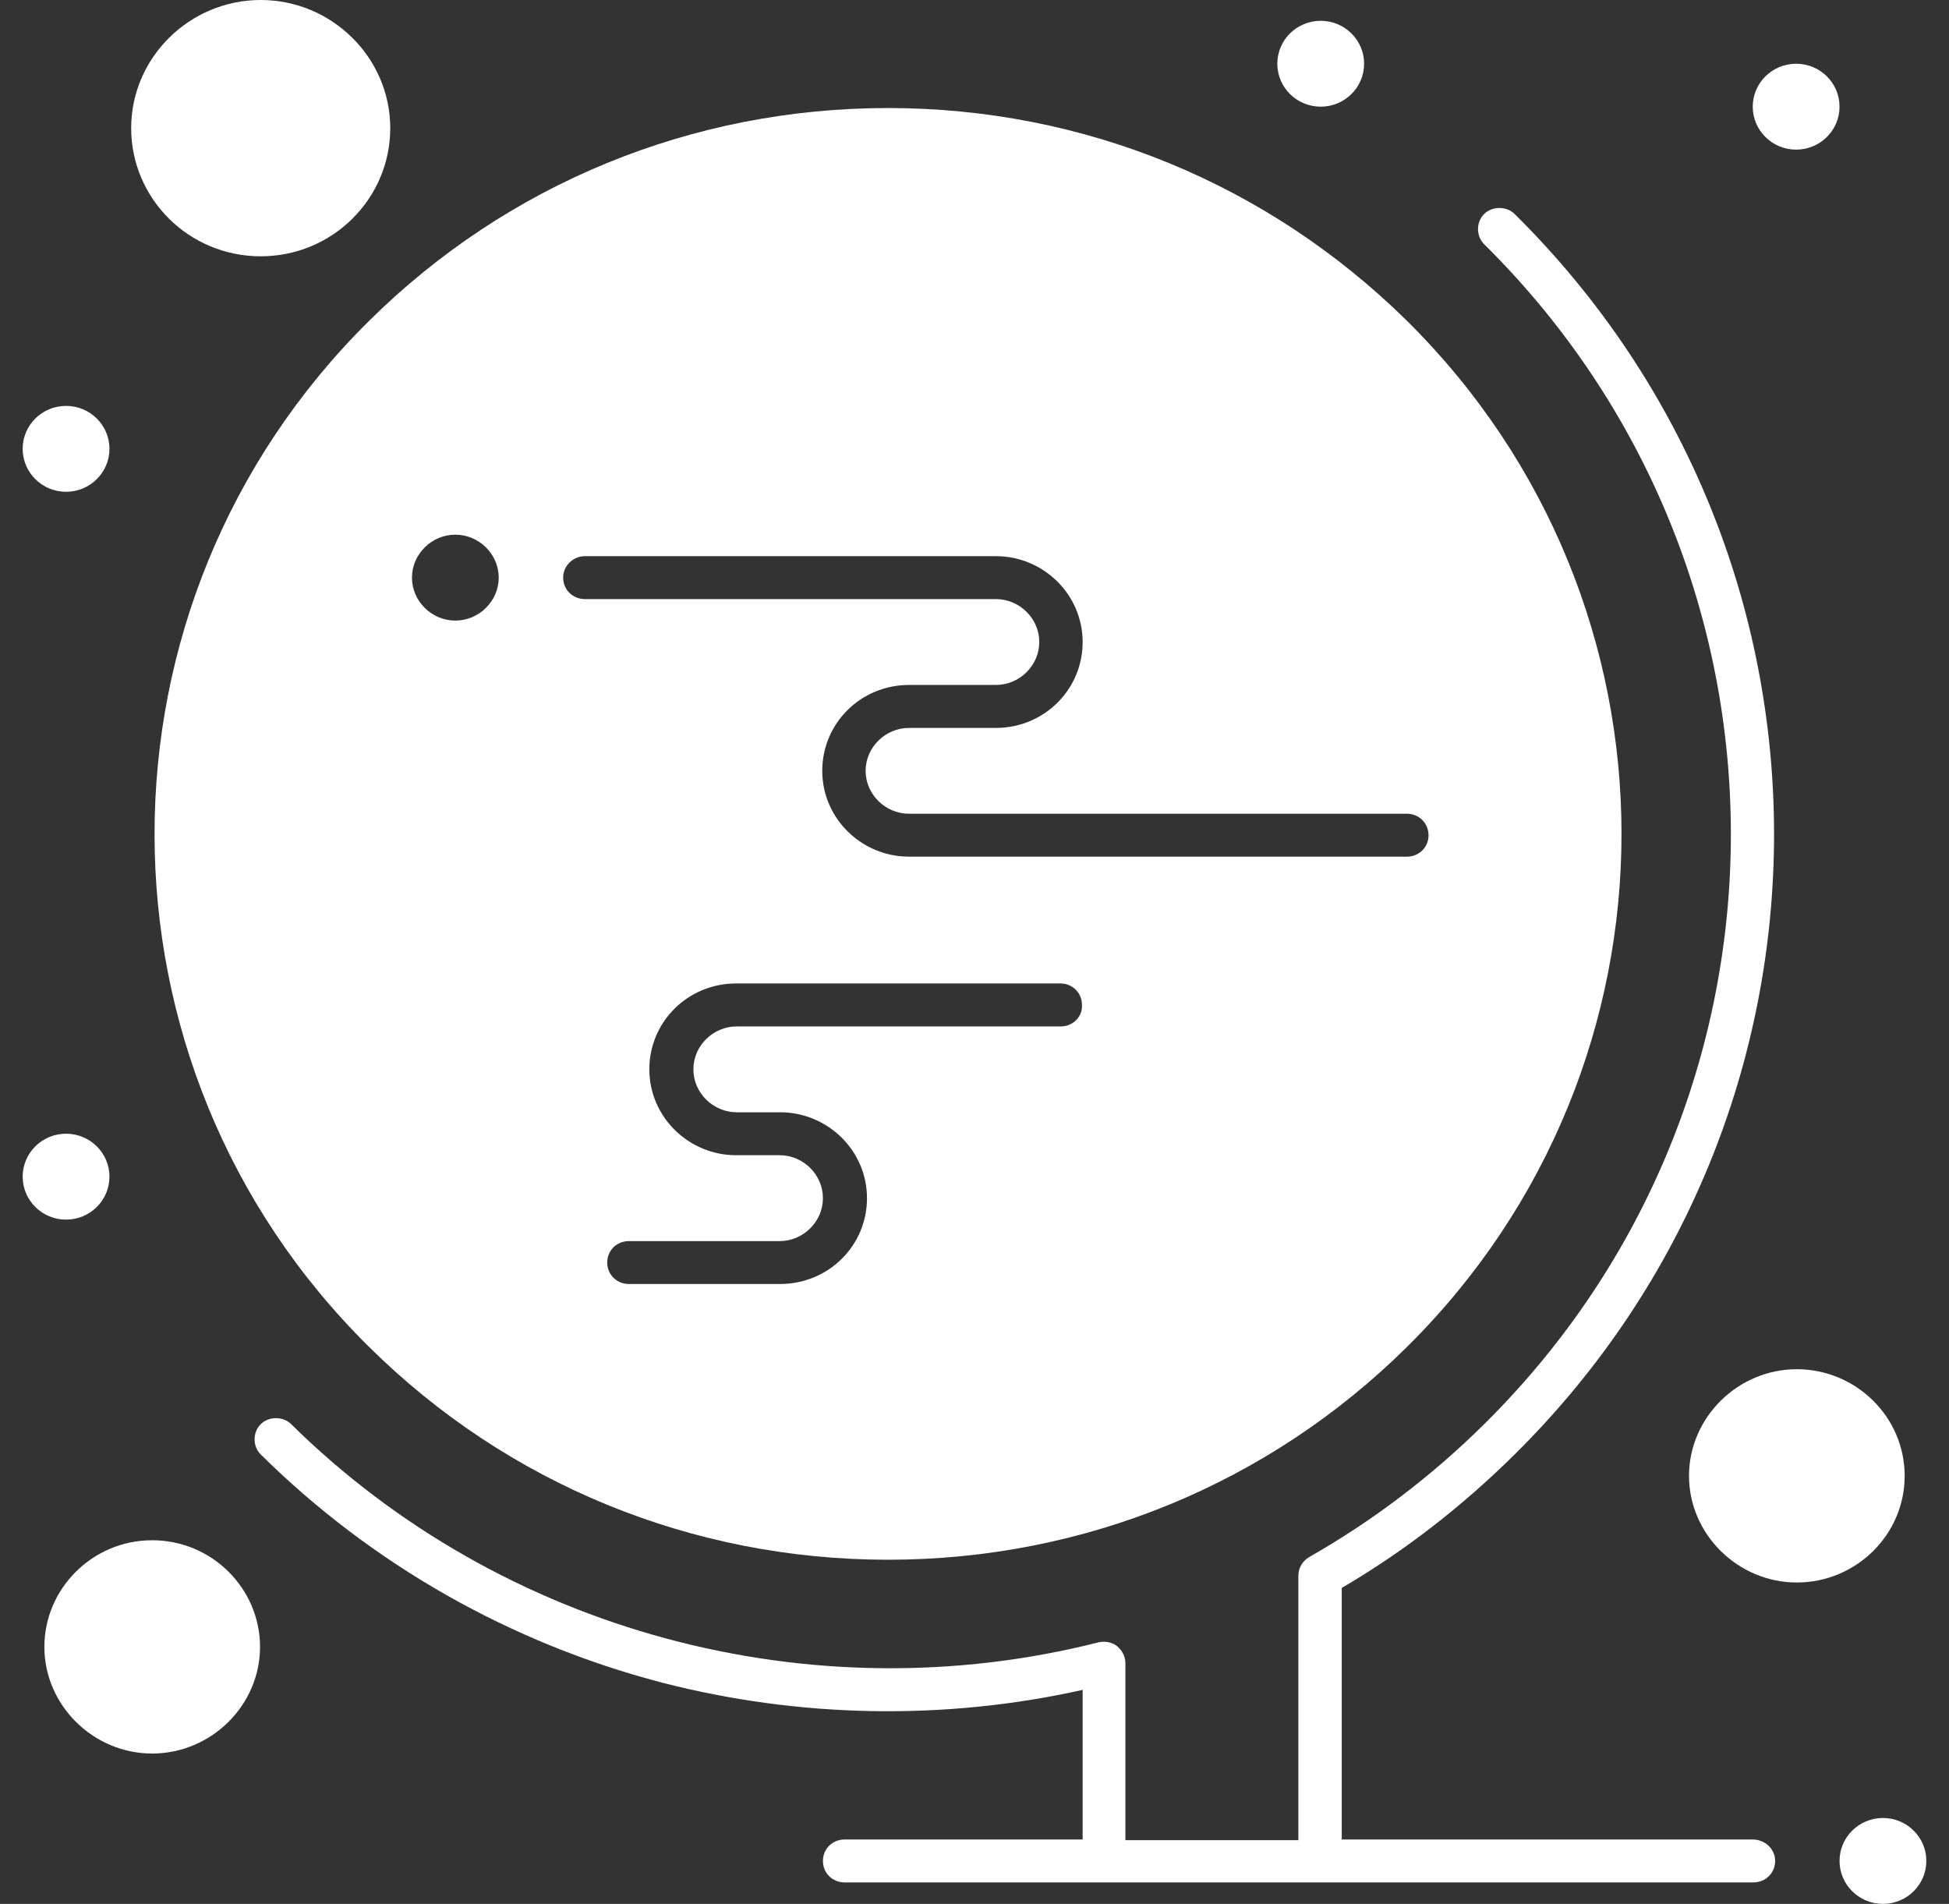
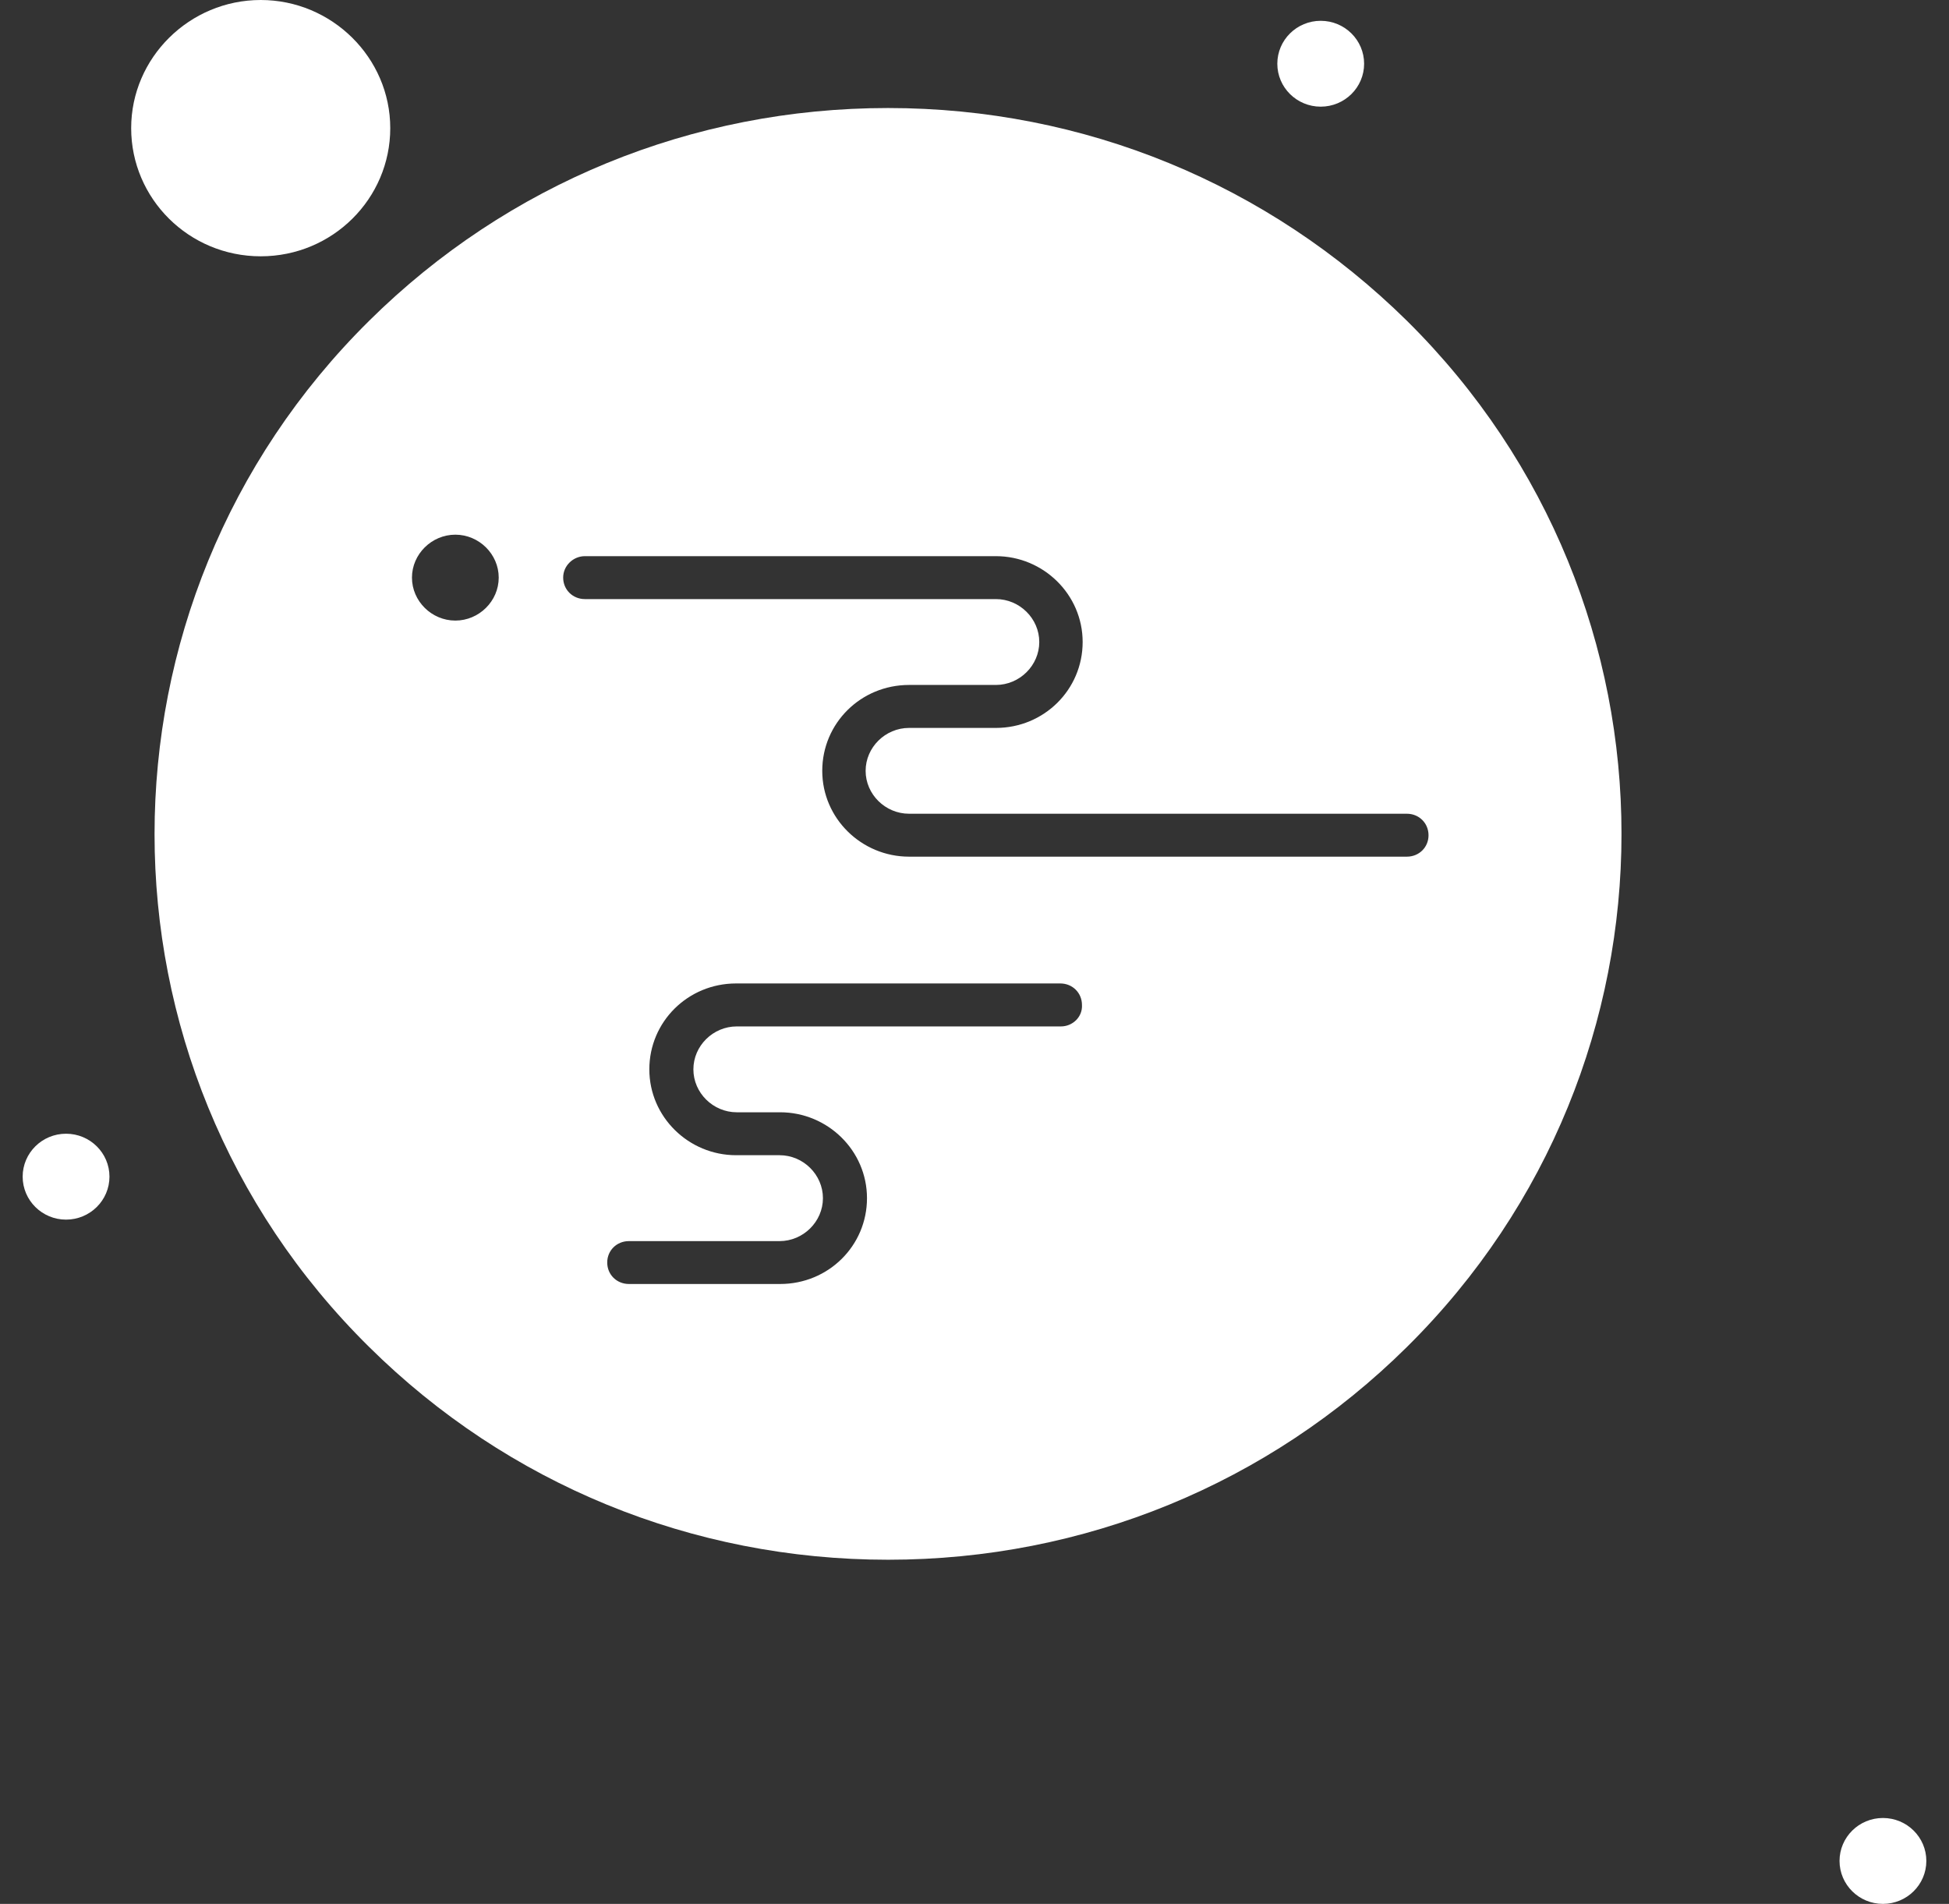
<svg xmlns="http://www.w3.org/2000/svg" version="1.1" width="43px" height="42px" viewBox="0 0 43.0 42.0">
  <rect x="0" y="0" width="43.0" height="42.0" fill="#333333" stroke="none" />
  <defs>
    <clipPath id="i0">
      <path d="M1920,0 L1920,3687 L0,3687 L0,0 L1920,0 Z" />
    </clipPath>
    <clipPath id="i1">
-       <path d="M2.379,0 C3.696,0 4.758,1.065 4.758,2.353 C4.758,3.64 3.681,4.705 2.379,4.705 C1.077,4.705 0,3.64 0,2.353 C0,1.065 1.062,0 2.379,0 Z" />
-     </clipPath>
+       </clipPath>
    <clipPath id="i2">
-       <path d="M0.957,0 C1.486,0 1.915,0.424 1.915,0.947 C1.915,1.47 1.486,1.895 0.957,1.895 C0.429,1.895 0,1.47 0,0.947 C0,0.424 0.429,0 0.957,0 Z" />
-     </clipPath>
+       </clipPath>
    <clipPath id="i3">
      <path d="M0.957,0 C1.486,0 1.915,0.424 1.915,0.947 C1.915,1.47 1.486,1.895 0.957,1.895 C0.429,1.895 0,1.47 0,0.947 C0,0.424 0.429,0 0.957,0 Z" />
    </clipPath>
    <clipPath id="i4">
      <path d="M27.127,0.133 C27.307,-0.044 27.62,-0.044 27.8,0.133 C35.431,7.681 35.431,19.95 27.8,27.497 C26.648,28.637 25.376,29.628 23.985,30.442 L23.985,35.991 L33.052,35.991 C33.322,35.991 33.547,36.199 33.547,36.465 C33.547,36.731 33.337,36.938 33.068,36.938 L13.018,36.938 C12.747,36.938 12.539,36.731 12.539,36.465 C12.539,36.199 12.747,35.991 13.018,35.991 L18.269,35.991 L18.269,32.691 C15.217,33.372 12.015,33.312 8.977,32.528 C5.641,31.655 2.588,29.923 0.135,27.497 C-0.045,27.319 -0.045,27.008 0.135,26.83 C0.313,26.653 0.628,26.653 0.808,26.83 C5.446,31.404 12.269,33.254 18.628,31.64 C18.763,31.61 18.928,31.64 19.032,31.73 C19.137,31.818 19.212,31.951 19.212,32.099 L19.212,36.006 L23.028,36.006 L23.028,30.176 C23.028,29.998 23.117,29.85 23.267,29.761 C24.673,28.961 25.975,27.97 27.127,26.83 C34.385,19.653 34.385,7.977 27.127,0.799 C26.947,0.622 26.947,0.311 27.127,0.133 Z" />
    </clipPath>
    <clipPath id="i5">
      <path d="M16.183,0 C20.506,0 24.562,1.672 27.629,4.692 C33.943,10.936 33.943,21.089 27.629,27.333 C24.576,30.353 20.506,32.025 16.183,32.025 C11.858,32.025 7.788,30.353 4.736,27.333 C-1.579,21.104 -1.579,10.936 4.736,4.692 C7.788,1.672 11.858,0 16.183,0 Z M19.983,19.312 L12.83,19.312 C11.768,19.312 10.916,20.156 10.916,21.207 C10.916,22.257 11.784,23.101 12.83,23.101 L13.789,23.101 C14.312,23.101 14.746,23.53 14.746,24.049 C14.746,24.566 14.312,24.996 13.789,24.996 L10.466,24.996 C10.197,24.996 9.987,25.202 9.987,25.468 C9.987,25.736 10.197,25.942 10.466,25.942 L13.802,25.942 C14.866,25.942 15.718,25.099 15.718,24.049 C15.718,22.998 14.85,22.154 13.802,22.154 L12.845,22.154 C12.322,22.154 11.888,21.725 11.888,21.207 C11.888,20.688 12.322,20.26 12.845,20.26 L19.998,20.26 C20.252,20.26 20.476,20.053 20.461,19.786 C20.461,19.52 20.252,19.312 19.983,19.312 Z M18.562,9.886 L9.494,9.886 C9.24,9.886 9.015,10.093 9.015,10.359 C9.015,10.625 9.225,10.833 9.494,10.833 L18.562,10.833 C19.085,10.833 19.519,11.262 19.519,11.78 C19.519,12.297 19.085,12.727 18.562,12.727 L16.646,12.727 C15.584,12.727 14.731,13.57 14.731,14.622 C14.731,15.672 15.599,16.515 16.646,16.515 L27.629,16.515 C27.898,16.515 28.107,16.309 28.107,16.043 C28.107,15.776 27.898,15.568 27.629,15.568 L16.646,15.568 C16.122,15.568 15.688,15.139 15.688,14.622 C15.688,14.104 16.122,13.675 16.646,13.675 L18.562,13.675 C19.623,13.675 20.476,12.831 20.476,11.78 C20.476,10.73 19.608,9.886 18.562,9.886 Z M6.636,9.412 C6.113,9.412 5.679,9.842 5.679,10.359 C5.679,10.878 6.113,11.307 6.636,11.307 C7.159,11.307 7.593,10.878 7.593,10.359 C7.593,9.842 7.159,9.412 6.636,9.412 Z" />
    </clipPath>
    <clipPath id="i6">
-       <path d="M2.379,0 C3.681,0 4.758,1.05 4.758,2.353 C4.758,3.655 3.681,4.705 2.379,4.705 C1.077,4.705 0,3.64 0,2.353 C0,1.065 1.077,0 2.379,0 Z" />
-     </clipPath>
+       </clipPath>
    <clipPath id="i7">
      <path d="M2.858,0 C4.429,0 5.716,1.273 5.716,2.827 C5.716,4.381 4.444,5.654 2.858,5.654 C1.272,5.654 0,4.381 0,2.827 C0,1.273 1.287,0 2.858,0 Z" />
    </clipPath>
    <clipPath id="i8">
-       <path d="M0.957,0 C1.486,0 1.915,0.424 1.915,0.947 C1.915,1.47 1.486,1.895 0.957,1.895 C0.429,1.895 0,1.47 0,0.947 C0,0.424 0.429,0 0.957,0 Z" />
-     </clipPath>
+       </clipPath>
    <clipPath id="i9">
      <path d="M0.957,0 C1.486,0 1.915,0.424 1.915,0.947 C1.915,1.47 1.486,1.894 0.957,1.894 C0.429,1.894 0,1.47 0,0.947 C0,0.424 0.429,0 0.957,0 Z" />
    </clipPath>
    <clipPath id="i10">
      <path d="M0.957,0 C1.486,0 1.915,0.424 1.915,0.947 C1.915,1.47 1.486,1.895 0.957,1.895 C0.429,1.895 0,1.47 0,0.947 C0,0.424 0.429,0 0.957,0 Z" />
    </clipPath>
  </defs>
  <g transform="translate(-1061.0 -1693.0)">
    <g clip-path="url(#i0)">
      <g transform="translate(986.225 1428.0)">
        <g transform="translate(28.775 265.0)">
          <g transform="translate(46.5 0.0)">
            <g transform="translate(0.479 33.978)">
              <g clip-path="url(#i1)">
                <polygon points="0,0 4.758,0 4.758,4.705 0,4.705 0,0" stroke="none" fill="#FFFFFF" />
              </g>
            </g>
            <g transform="translate(0.0 8.954)">
              <g clip-path="url(#i2)">
                <polygon points="0,0 1.915,0 1.915,1.895 0,1.895 0,0" stroke="none" fill="#FFFFFF" />
              </g>
            </g>
            <g transform="translate(0.0 25.01)">
              <g clip-path="url(#i3)">
                <polygon points="0,0 1.915,0 1.915,1.895 0,1.895 0,0" stroke="none" fill="#FFFFFF" />
              </g>
            </g>
            <g transform="translate(5.117 4.588)">
              <g clip-path="url(#i4)">
-                 <polygon points="0,0 33.547,0 33.547,36.938 0,36.938 0,0" stroke="none" fill="#FFFFFF" />
-               </g>
+                 </g>
            </g>
            <g transform="translate(2.91 2.383)">
              <g clip-path="url(#i5)">
                <polygon points="0,0 32.364,0 32.364,32.025 0,32.025 0,0" stroke="none" fill="#FFFFFF" />
              </g>
            </g>
            <g transform="translate(36.764 30.205)">
              <g clip-path="url(#i6)">
                <polygon points="0,0 4.758,0 4.758,4.705 0,4.705 0,0" stroke="none" fill="#FFFFFF" />
              </g>
            </g>
            <g transform="translate(2.394 0.0)">
              <g clip-path="url(#i7)">
                <polygon points="0,0 5.716,0 5.716,5.654 0,5.654 0,0" stroke="none" fill="#FFFFFF" />
              </g>
            </g>
            <g transform="translate(38.17 1.406)">
              <g clip-path="url(#i8)">
                <polygon points="0,0 1.915,0 1.915,1.895 0,1.895 0,0" stroke="none" fill="#FFFFFF" />
              </g>
            </g>
            <g transform="translate(27.681 0.459)">
              <g clip-path="url(#i9)">
                <polygon points="0,0 1.915,0 1.915,1.894 0,1.894 0,0" stroke="none" fill="#FFFFFF" />
              </g>
            </g>
            <g transform="translate(40.085 40.105)">
              <g clip-path="url(#i10)">
                <polygon points="0,0 1.915,0 1.915,1.895 0,1.895 0,0" stroke="none" fill="#FFFFFF" />
              </g>
            </g>
          </g>
        </g>
      </g>
    </g>
  </g>
</svg>